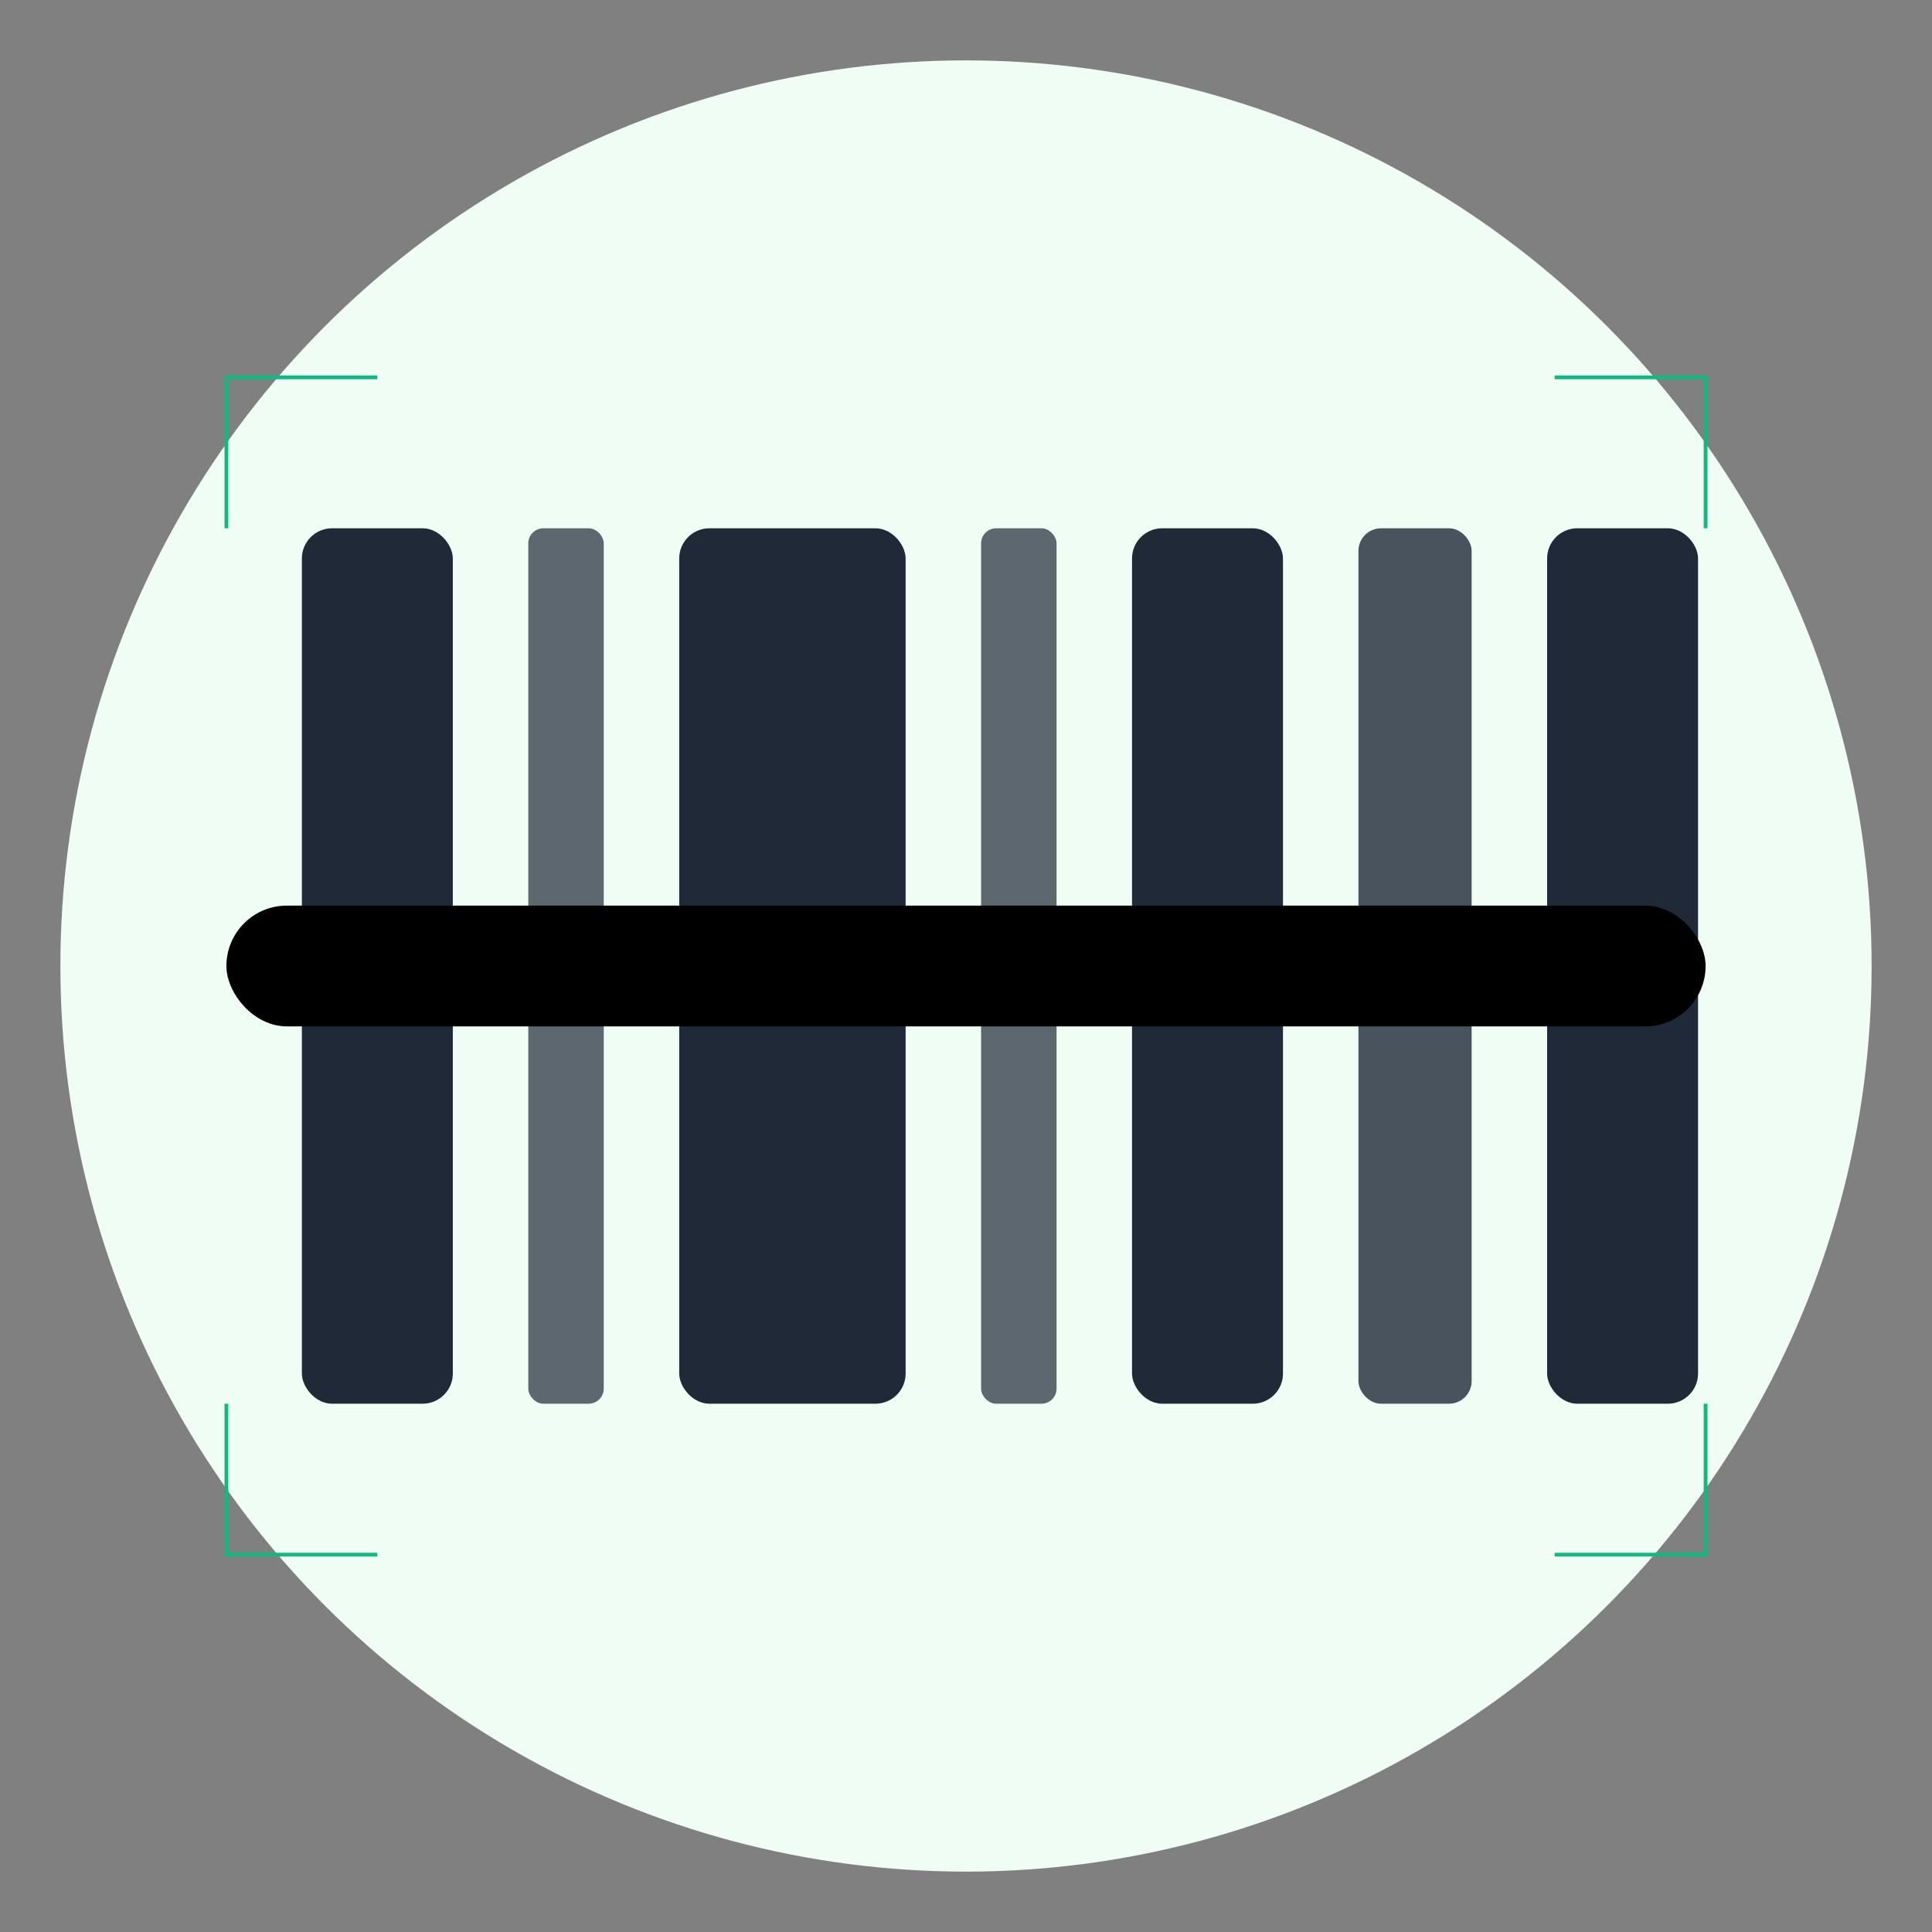
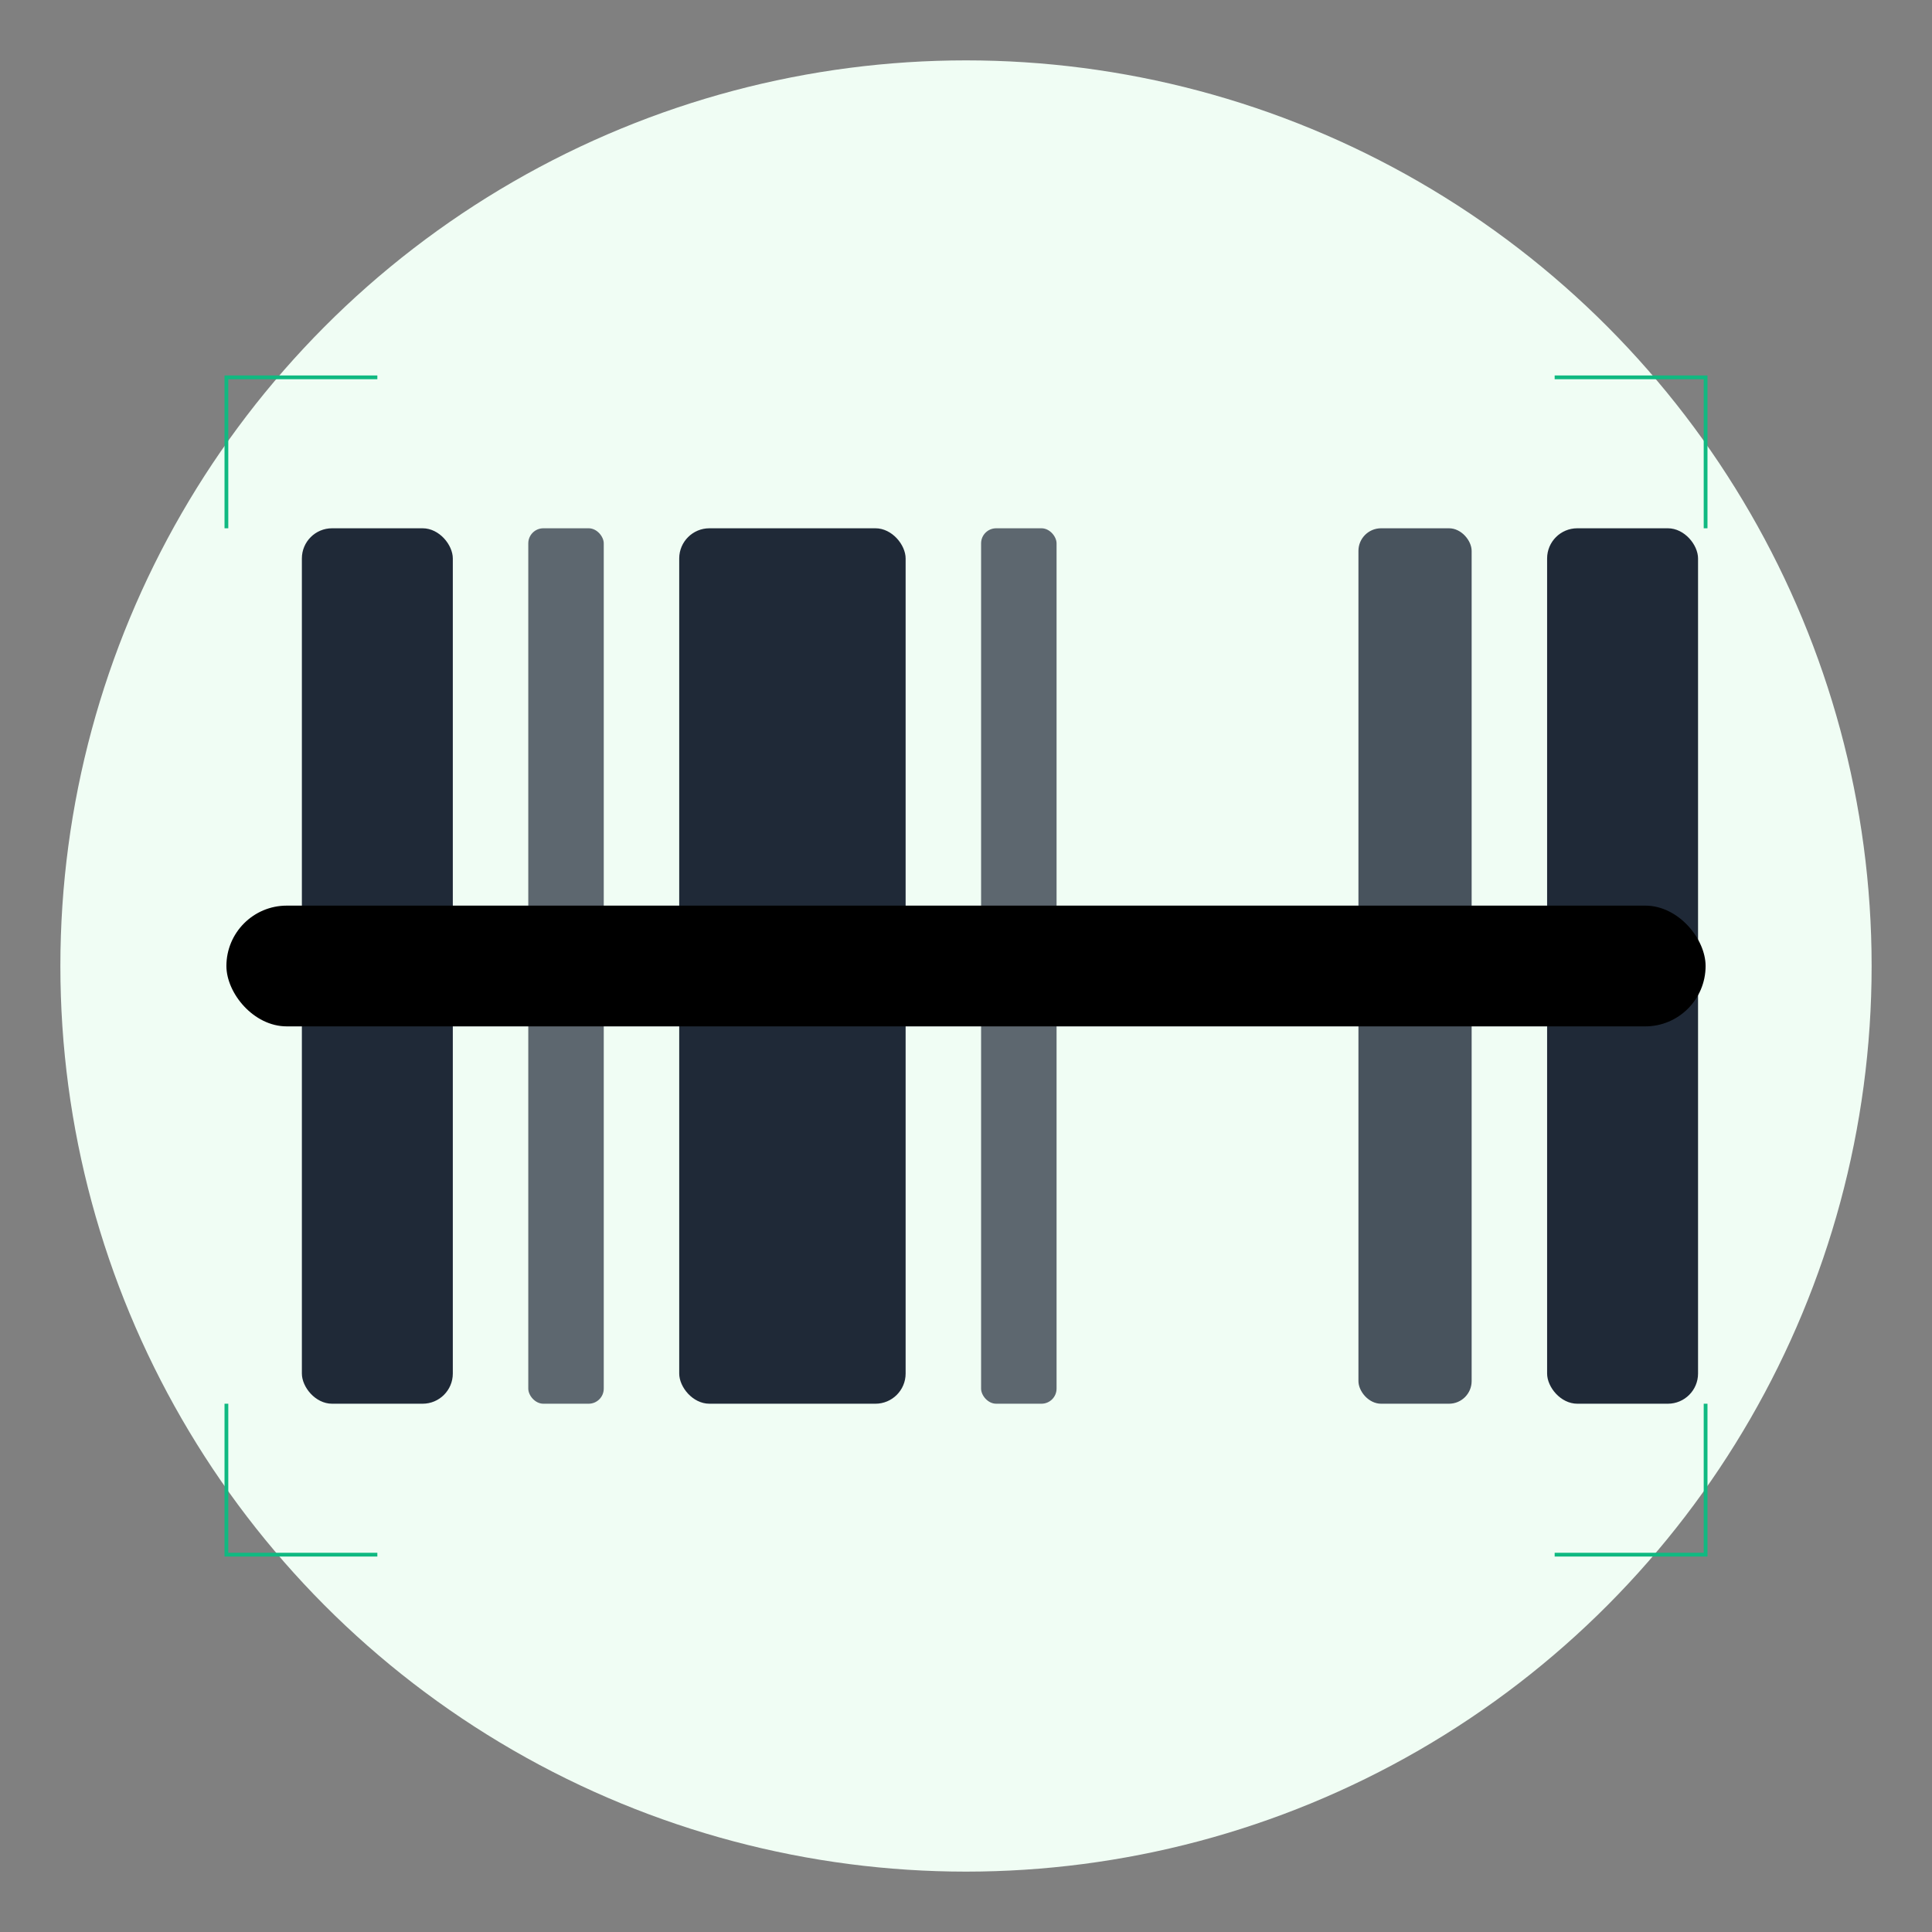
<svg xmlns="http://www.w3.org/2000/svg" viewBox="0 0 512 512" fill="none">
  <rect x="0" y="0" width="512" height="512" fill="#808080" stroke="none" />
  <circle cx="256" cy="256" r="240" fill="#F0FDF4" />
  <rect x="80" y="140" width="40" height="232" rx="8" fill="#1F2937" />
  <rect x="140" y="140" width="20" height="232" rx="4" fill="#1F2937" opacity="0.7" />
  <rect x="180" y="140" width="60" height="232" rx="8" fill="#1F2937" />
  <rect x="260" y="140" width="20" height="232" rx="4" fill="#1F2937" opacity="0.7" />
-   <rect x="300" y="140" width="40" height="232" rx="8" fill="#1F2937" />
  <rect x="360" y="140" width="30" height="232" rx="6" fill="#1F2937" opacity="0.8" />
  <rect x="410" y="140" width="40" height="232" rx="8" fill="#1F2937" />
  <rect x="60" y="240" width="392" height="32" rx="16" fill="url(#scanGradient)" />
  <path d="M60 140 L60 100 L100 100" stroke="#10B981" strokeWidth="16" strokeLinecap="round" />
  <path d="M452 140 L452 100 L412 100" stroke="#10B981" strokeWidth="16" strokeLinecap="round" />
  <path d="M60 372 L60 412 L100 412" stroke="#10B981" strokeWidth="16" strokeLinecap="round" />
  <path d="M452 372 L452 412 L412 412" stroke="#10B981" strokeWidth="16" strokeLinecap="round" />
  <defs>
    <linearGradient id="scanGradient" x1="60" y1="256" x2="452" y2="256" gradientUnits="userSpaceOnUse">
      <stop stopColor="#10B981" stopOpacity="0.2" />
      <stop offset="0.5" stopColor="#10B981" stopOpacity="0.9" />
      <stop offset="1" stopColor="#10B981" stopOpacity="0.2" />
    </linearGradient>
  </defs>
</svg>